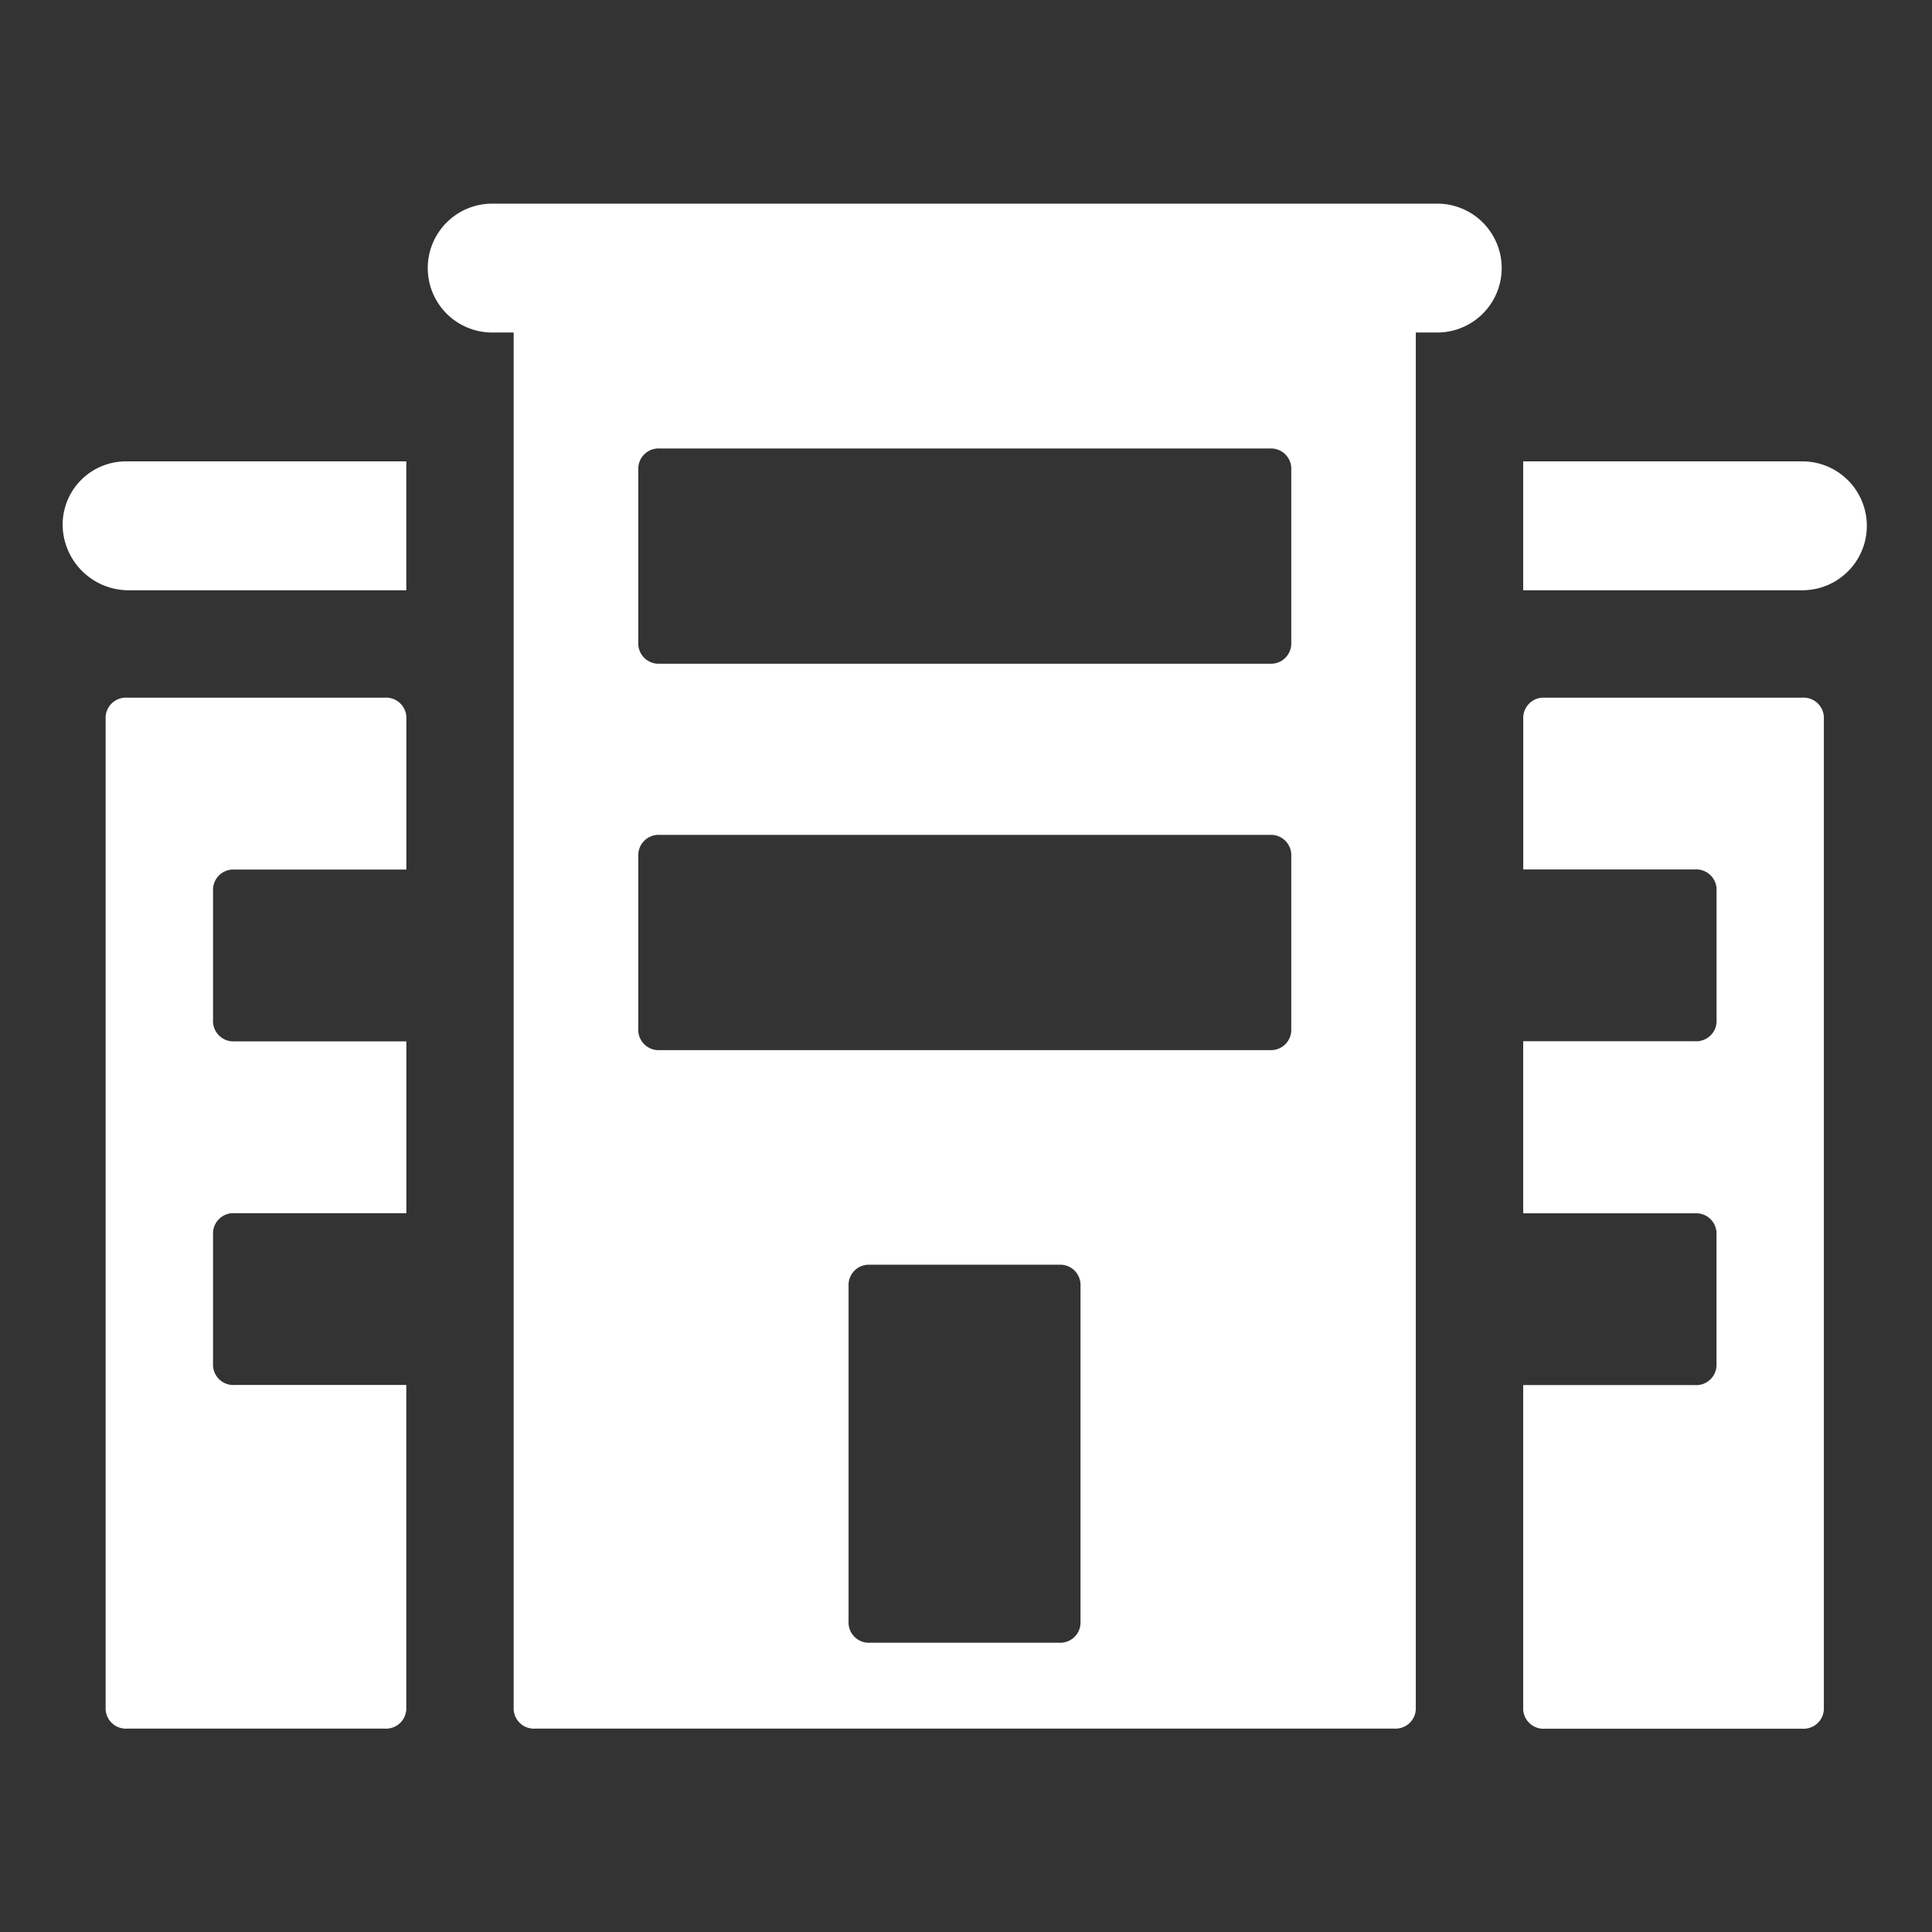
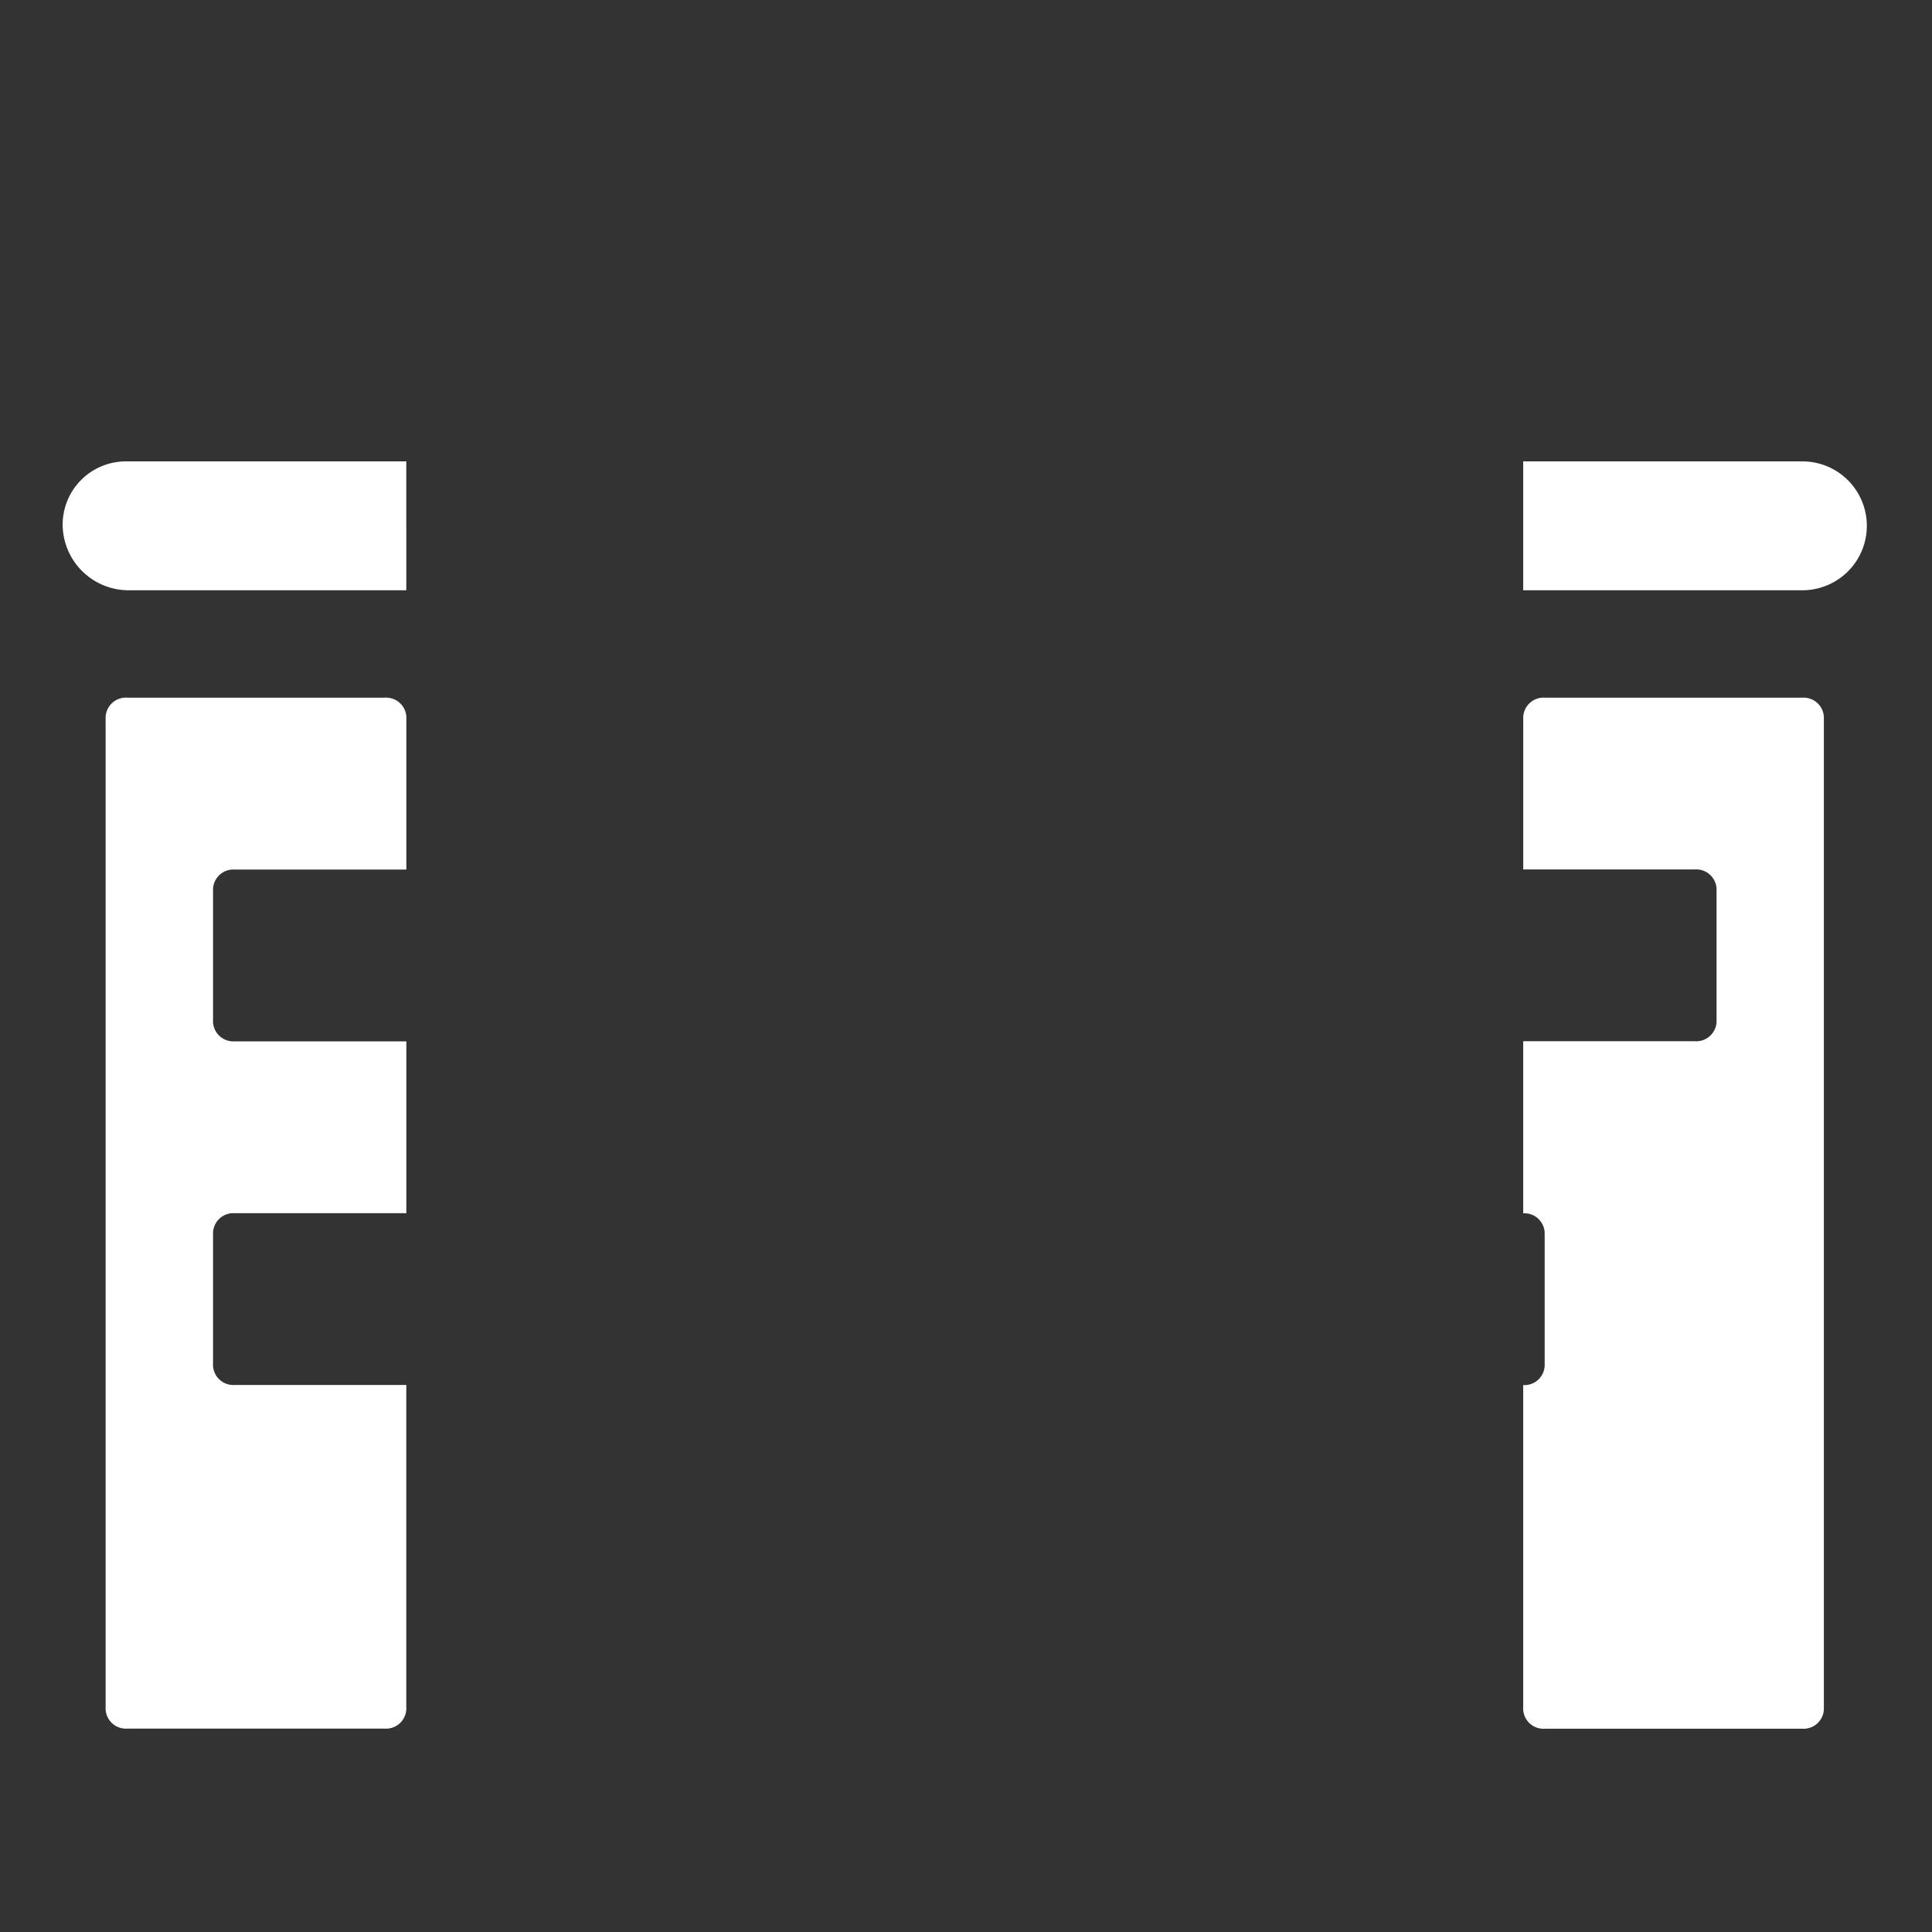
<svg xmlns="http://www.w3.org/2000/svg" width="37" height="37" viewBox="0 0 37 37">
  <rect x="0" y="0" width="37" height="37" fill="#333333" stroke="none" />
  <g id="그룹_11344" data-name="그룹 11344" transform="translate(-586 -3086)">
-     <rect id="사각형_2792" data-name="사각형 2792" width="37" height="37" transform="translate(586 3086)" fill="rgba(255,255,255,0)" />
    <g id="icons" transform="translate(587.2 3089.9)">
      <g id="그룹_1916" data-name="그룹 1916" transform="translate(0 0)">
        <g id="그룹_1915" data-name="그룹 1915">
-           <path id="패스_2052" data-name="패스 2052" d="M61.333,240.8h-18.1a1.234,1.234,0,0,0,0,2.468h.411v26.326a.389.389,0,0,0,.411.411H60.51a.389.389,0,0,0,.411-.411V243.268h.411a1.234,1.234,0,1,0,0-2.468ZM54.5,267.949a.389.389,0,0,1-.411.411h-3.62a.389.389,0,0,1-.411-.411v-6.417a.389.389,0,0,1,.411-.411h3.62a.389.389,0,0,1,.411.411ZM58.536,256.6a.389.389,0,0,1-.411.411H46.442a.389.389,0,0,1-.411-.411V253.3a.389.389,0,0,1,.411-.411H58.125a.389.389,0,0,1,.411.411Zm0-7.4a.389.389,0,0,1-.411.411H46.442a.389.389,0,0,1-.411-.411V245.9a.389.389,0,0,1,.411-.411H58.125a.389.389,0,0,1,.411.411Z" transform="translate(-35.007 -240.8)" fill="#fff" />
-           <path id="패스_2053" data-name="패스 2053" d="M33.5,248.034a1.265,1.265,0,0,0,1.234,1.234h5.347V246.8H34.734A1.212,1.212,0,0,0,33.5,248.034Zm6.17,3.291H34.734a.389.389,0,0,0-.411.411v18.922a.389.389,0,0,0,.411.411H39.67a.389.389,0,0,0,.411-.411v-6.17H36.791a.389.389,0,0,1-.411-.411v-2.468a.389.389,0,0,1,.411-.411h3.291v-3.291H36.791a.389.389,0,0,1-.411-.411v-2.468a.389.389,0,0,1,.411-.411h3.291v-2.879A.389.389,0,0,0,39.67,251.325ZM66.819,246.8H61.471v2.468h5.347a1.234,1.234,0,0,0,0-2.468Zm0,4.525H61.883a.389.389,0,0,0-.411.411v2.879h3.291a.389.389,0,0,1,.411.411v2.468a.389.389,0,0,1-.411.411H61.471V261.2h3.291a.389.389,0,0,1,.411.411v2.468a.389.389,0,0,1-.411.411H61.471v6.17a.389.389,0,0,0,.411.411h4.936a.389.389,0,0,0,.411-.411V251.736A.389.389,0,0,0,66.819,251.325Z" transform="translate(-33.5 -241.864)" fill="#fff" />
+           <path id="패스_2053" data-name="패스 2053" d="M33.5,248.034a1.265,1.265,0,0,0,1.234,1.234h5.347V246.8H34.734A1.212,1.212,0,0,0,33.5,248.034Zm6.17,3.291H34.734a.389.389,0,0,0-.411.411v18.922a.389.389,0,0,0,.411.411H39.67a.389.389,0,0,0,.411-.411v-6.17H36.791a.389.389,0,0,1-.411-.411v-2.468a.389.389,0,0,1,.411-.411h3.291v-3.291H36.791a.389.389,0,0,1-.411-.411v-2.468a.389.389,0,0,1,.411-.411h3.291v-2.879A.389.389,0,0,0,39.67,251.325ZM66.819,246.8H61.471v2.468h5.347a1.234,1.234,0,0,0,0-2.468Zm0,4.525H61.883a.389.389,0,0,0-.411.411v2.879h3.291a.389.389,0,0,1,.411.411v2.468a.389.389,0,0,1-.411.411H61.471V261.2a.389.389,0,0,1,.411.411v2.468a.389.389,0,0,1-.411.411H61.471v6.17a.389.389,0,0,0,.411.411h4.936a.389.389,0,0,0,.411-.411V251.736A.389.389,0,0,0,66.819,251.325Z" transform="translate(-33.5 -241.864)" fill="#fff" />
        </g>
      </g>
    </g>
  </g>
</svg>